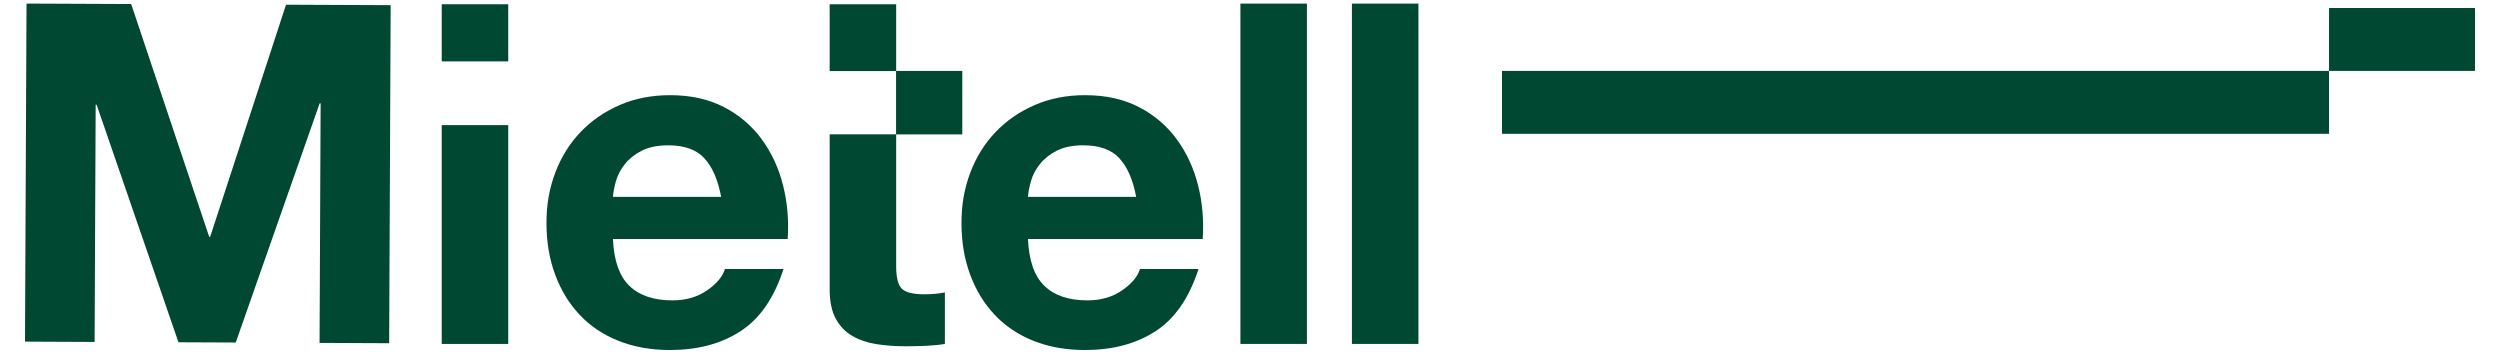
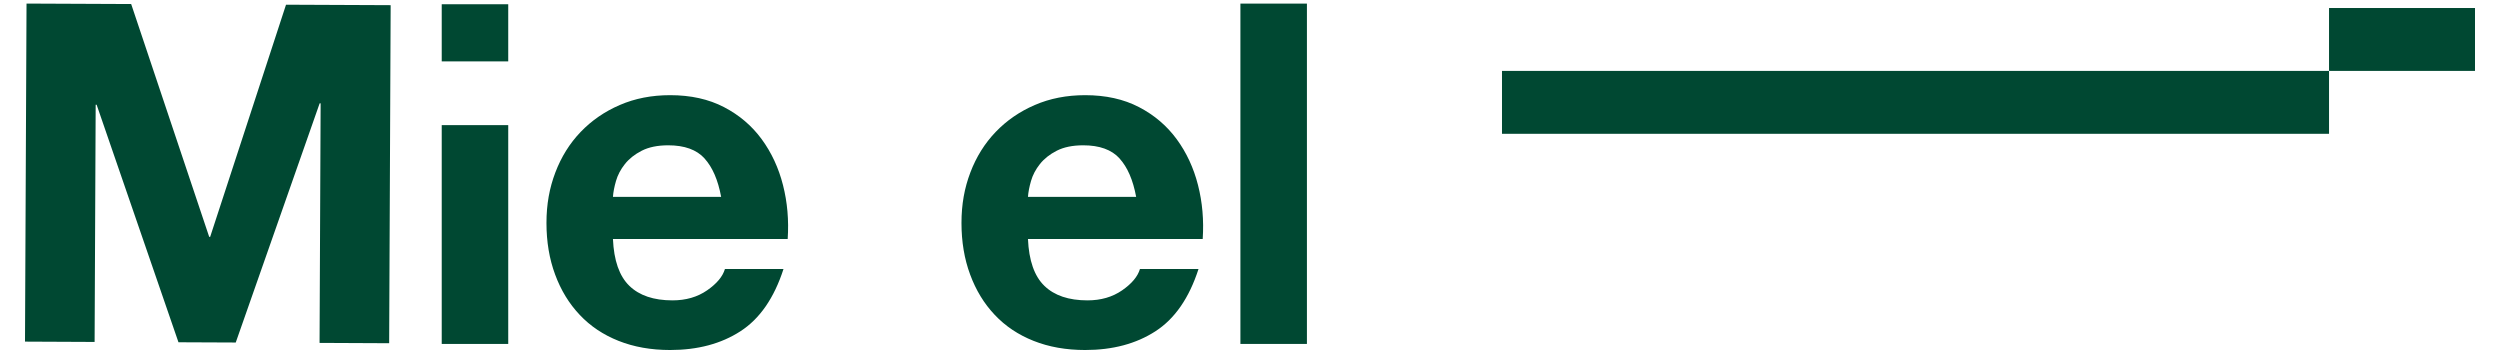
<svg xmlns="http://www.w3.org/2000/svg" width="350" height="50" viewBox="0 0 350 50" fill="none">
  <g clip-path="url(#clip0_208_411)">
    <path d="M88.111 40.017C89.509 41.375 91.523 42.052 94.145 42.052C96.025 42.052 97.642 41.584 99 40.644C100.353 39.704 101.184 38.709 101.492 37.659H109.69C108.377 41.724 106.367 44.633 103.656 46.38C100.945 48.131 97.667 49.001 93.817 49.001C91.15 49.001 88.743 48.573 86.603 47.723C84.46 46.872 82.644 45.658 81.162 44.081C79.674 42.51 78.525 40.629 77.719 38.44C76.908 36.257 76.505 33.849 76.505 31.227C76.505 28.606 76.918 26.332 77.749 24.144C78.58 21.96 79.758 20.07 81.291 18.473C82.823 16.876 84.644 15.617 86.767 14.702C88.887 13.782 91.24 13.324 93.817 13.324C96.701 13.324 99.213 13.881 101.358 14.996C103.502 16.11 105.258 17.607 106.636 19.488C108.014 21.368 109.009 23.512 109.62 25.915C110.232 28.317 110.451 30.834 110.277 33.456H85.812C85.942 36.47 86.708 38.659 88.106 40.012L88.111 40.017ZM98.637 22.179C97.523 20.955 95.826 20.343 93.553 20.343C92.066 20.343 90.832 20.597 89.847 21.099C88.862 21.602 88.076 22.224 87.484 22.97C86.892 23.716 86.479 24.502 86.24 25.332C86.001 26.163 85.857 26.904 85.812 27.561H100.96C100.522 25.198 99.746 23.407 98.632 22.184L98.637 22.179Z" fill="#004832" />
    <path d="M146.213 40.017C147.61 41.375 149.625 42.052 152.247 42.052C154.127 42.052 155.744 41.584 157.102 40.644C158.455 39.704 159.285 38.709 159.594 37.659H167.792C166.479 41.724 164.469 44.633 161.758 46.38C159.047 48.131 155.769 49.001 151.918 49.001C149.252 49.001 146.844 48.573 144.706 47.723C142.561 46.872 140.746 45.658 139.263 44.081C137.776 42.51 136.627 40.629 135.821 38.44C135.01 36.257 134.607 33.849 134.607 31.227C134.607 28.606 135.02 26.332 135.851 24.144C136.681 21.96 137.861 20.07 139.393 18.473C140.925 16.876 142.746 15.617 144.87 14.702C146.989 13.782 149.342 13.324 151.918 13.324C154.804 13.324 157.316 13.881 159.459 14.996C161.604 16.11 163.359 17.607 164.738 19.488C166.116 21.368 167.11 23.512 167.722 25.915C168.334 28.317 168.553 30.834 168.379 33.456H143.915C144.044 36.47 144.81 38.659 146.208 40.012L146.213 40.017ZM156.739 22.179C155.624 20.955 153.928 20.343 151.655 20.343C150.167 20.343 148.933 20.597 147.949 21.099C146.964 21.602 146.178 22.224 145.586 22.97C144.994 23.716 144.581 24.502 144.343 25.332C144.104 26.163 143.96 26.904 143.915 27.561H159.062C158.624 25.198 157.848 23.407 156.733 22.184L156.739 22.179Z" fill="#004832" />
    <path d="M182.969 0.5V48.151H173.657V0.5H182.969Z" fill="#004832" />
-     <path d="M198.579 0.5V48.151H189.267V0.5H198.579Z" fill="#004832" />
    <path d="M61.841 8.598V0.595H71.153V8.594H61.841V8.598ZM71.153 17.518V48.151H61.841V17.518H71.153Z" fill="#004832" />
-     <path d="M134.721 18.811V9.927H125.464V0.595H116.152V9.947H125.449V18.811H116.152V40.475C116.152 42.181 116.435 43.559 117.003 44.609C117.57 45.658 118.346 46.469 119.33 47.036C120.315 47.603 121.45 47.986 122.743 48.185C124.032 48.384 125.4 48.479 126.842 48.479C127.763 48.479 128.698 48.454 129.663 48.414C130.622 48.369 131.498 48.285 132.284 48.151V40.938C131.846 41.027 131.389 41.092 130.906 41.136C130.424 41.181 129.921 41.201 129.399 41.201C127.827 41.201 126.777 40.938 126.25 40.415C125.722 39.893 125.464 38.843 125.464 37.266V18.816H134.721V18.811Z" fill="#004832" />
    <path d="M18.364 0.565L29.288 33.162H29.422L40.042 0.659L54.692 0.724L54.483 48.051L44.738 48.006L44.888 14.463H44.753L33.004 47.952L24.985 47.917L13.528 14.662H13.394L13.245 47.872L3.5 47.827L3.714 0.5L18.364 0.565Z" fill="#004832" />
    <path d="M326.065 18.732V9.927H210.279V18.732H326.065Z" fill="#004832" />
    <path d="M346.5 1.122H326.065V9.927H346.5V1.122Z" fill="#004832" />
  </g>
  <defs>
    <clipPath id="clip0_208_411">
      <rect width="350" height="49" fill="white" transform="translate(0 0.5)" />
    </clipPath>
  </defs>
</svg>